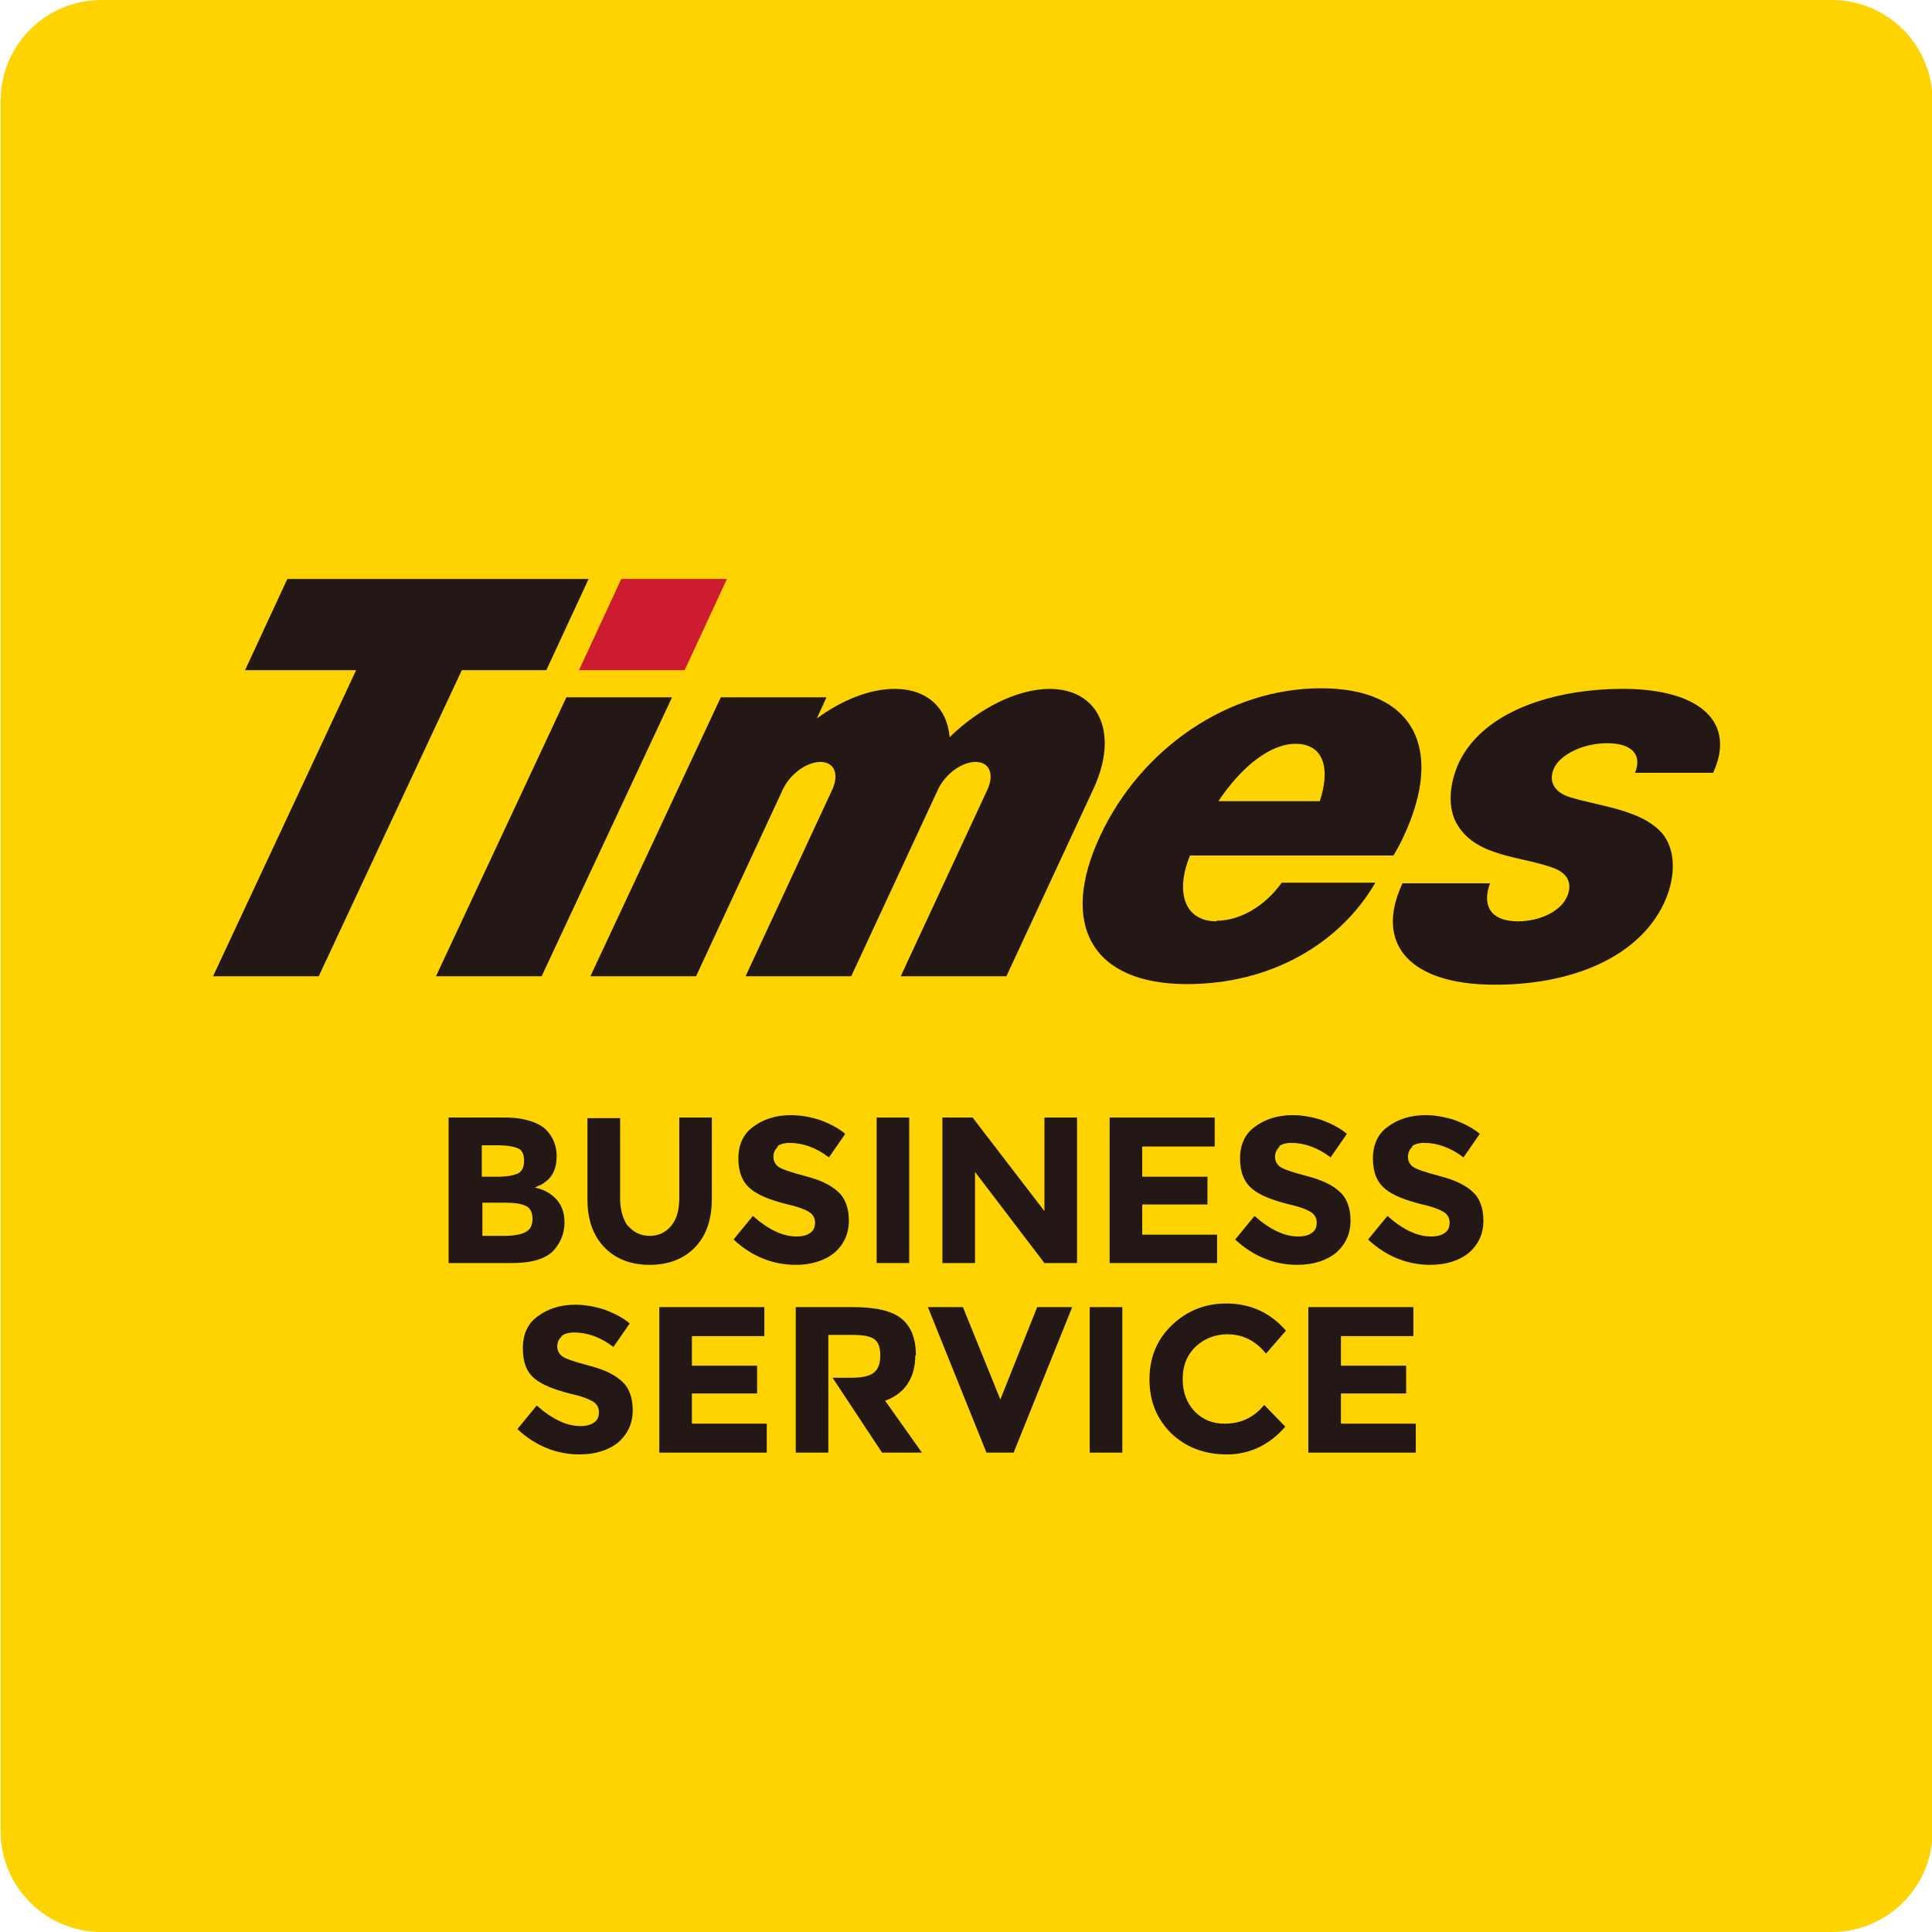
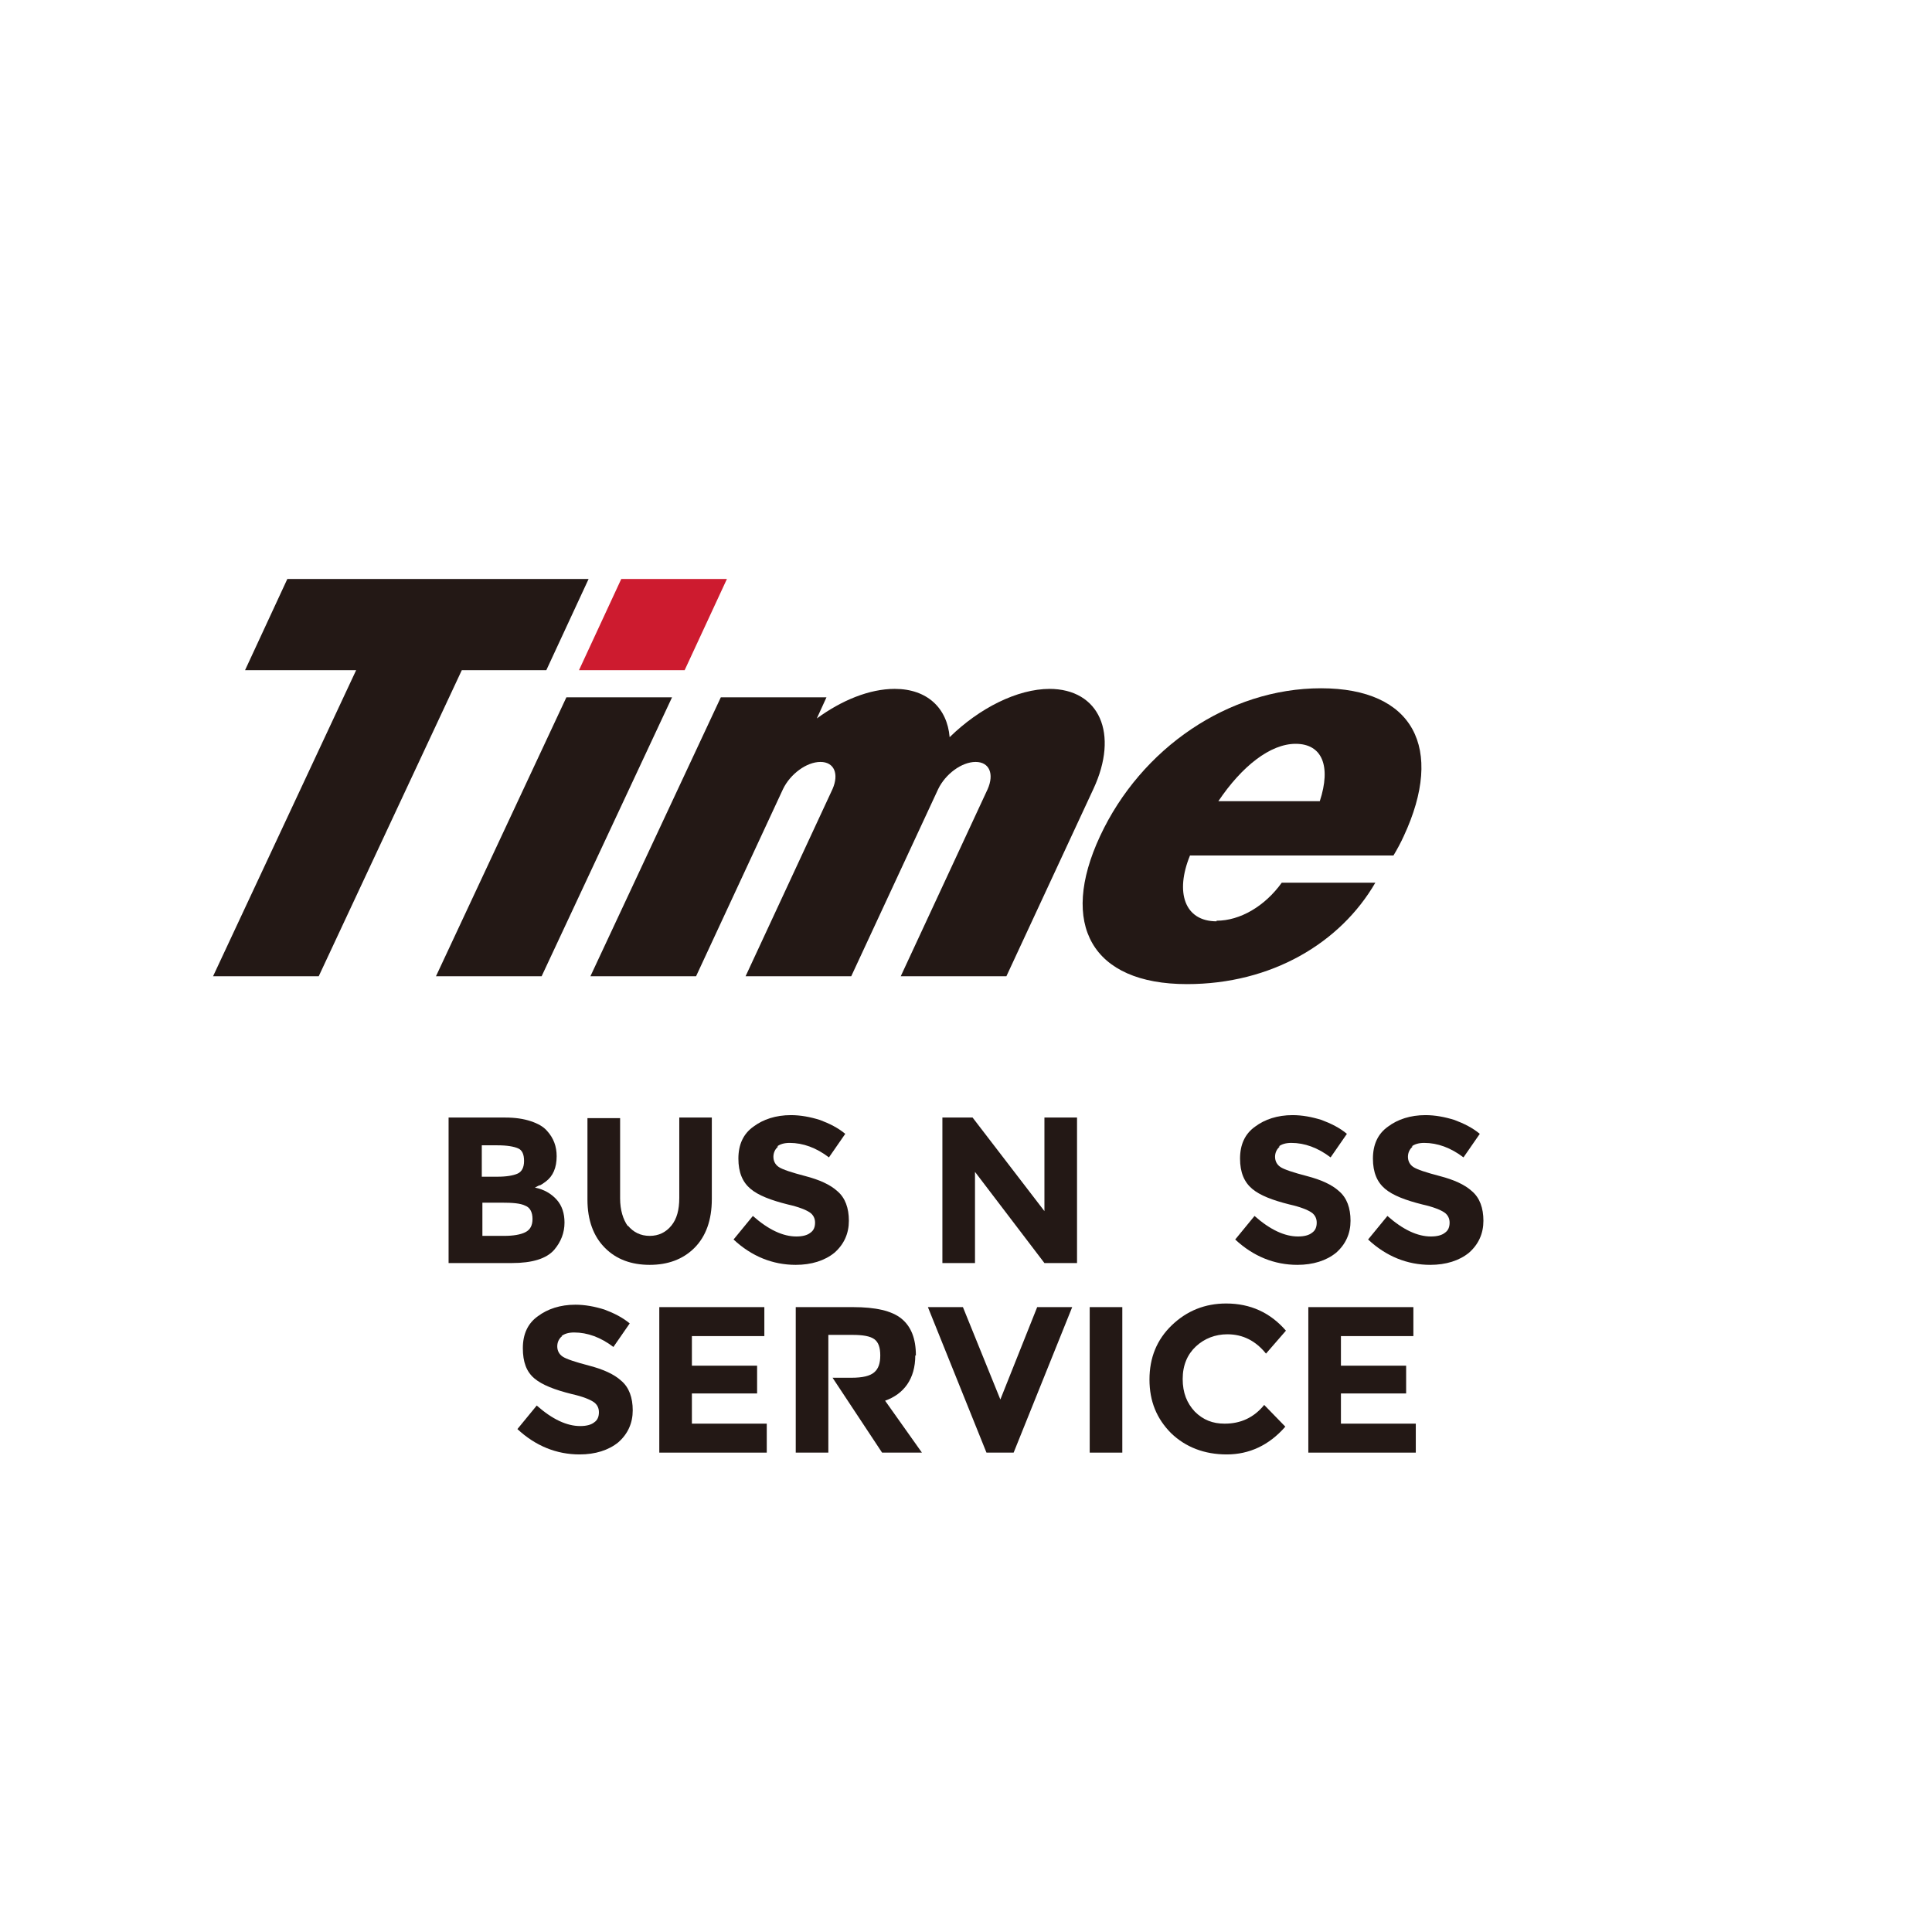
<svg xmlns="http://www.w3.org/2000/svg" width="32" height="32" viewBox="0 0 32 32" fill="none">
-   <path d="M30.34 0H1.68C0.757 0 0.01 0.748 0.01 1.67V30.33C0.01 31.252 0.757 32 1.68 32H30.34C31.262 32 32.01 31.252 32.01 30.33V1.67C32.01 0.748 31.262 0 30.34 0Z" fill="#FFD300" />
  <path d="M11.34 11.1L12.04 9.59H10.29L9.59 11.1H11.34Z" fill="#CD1B2F" />
  <path d="M9.381 11.55L7.221 16.17H8.971L11.131 11.55H9.381Z" fill="#231815" />
  <path d="M17.389 11.41C16.849 11.41 16.219 11.73 15.729 12.21C15.689 11.73 15.359 11.41 14.819 11.41C14.399 11.41 13.939 11.6 13.529 11.9L13.689 11.55H11.939L9.779 16.17H11.529L12.969 13.07C13.089 12.82 13.359 12.62 13.589 12.62C13.819 12.62 13.899 12.82 13.789 13.07L12.349 16.17H14.099L15.539 13.07C15.659 12.82 15.929 12.62 16.159 12.62C16.389 12.62 16.469 12.82 16.359 13.07L14.919 16.17H16.669L18.109 13.07C18.539 12.15 18.209 11.41 17.379 11.41" fill="#231815" />
  <path d="M20.15 15.26C19.62 15.26 19.46 14.78 19.71 14.17H23.08C23.14 14.07 23.2 13.96 23.25 13.85C23.93 12.39 23.41 11.4 21.88 11.4C20.35 11.4 18.9 12.39 18.22 13.85C17.54 15.31 18.08 16.3 19.66 16.3C21.06 16.3 22.2 15.62 22.78 14.62H21.23C20.95 15.01 20.54 15.25 20.15 15.25M21.46 12.32C21.9 12.32 22.05 12.69 21.86 13.27H20.18C20.57 12.69 21.04 12.32 21.46 12.32Z" fill="#231815" />
-   <path d="M28.37 12.81C28.761 11.98 28.18 11.41 26.881 11.41C25.75 11.41 24.57 11.77 24.16 12.64C24.011 12.97 23.96 13.39 24.151 13.68C24.48 14.2 25.21 14.18 25.741 14.38C26.02 14.49 26.03 14.69 25.951 14.86C25.84 15.1 25.5 15.26 25.14 15.26C24.691 15.26 24.541 15 24.68 14.63H23.23C22.761 15.63 23.34 16.31 24.761 16.31C26.081 16.31 27.151 15.83 27.561 14.96C27.73 14.6 27.78 14.15 27.561 13.84C27.23 13.41 26.5 13.36 25.991 13.2C25.77 13.13 25.631 12.96 25.741 12.72C25.851 12.49 26.23 12.31 26.62 12.31C27.041 12.31 27.201 12.51 27.081 12.8H28.381L28.37 12.81Z" fill="#231815" />
  <path d="M4.759 9.59L4.059 11.1H5.899L3.529 16.17H5.279L7.649 11.1H9.049L9.749 9.59H4.759Z" fill="#231815" />
  <path d="M8.49 20.92H7.43V18.51H8.37C8.53 18.51 8.67 18.53 8.79 18.57C8.91 18.61 9 18.66 9.06 18.73C9.17 18.85 9.22 18.99 9.22 19.15C9.22 19.34 9.16 19.48 9.04 19.57C9 19.6 8.97 19.62 8.95 19.63C8.93 19.63 8.9 19.65 8.86 19.67C9.01 19.7 9.13 19.77 9.22 19.87C9.31 19.97 9.35 20.1 9.35 20.25C9.35 20.42 9.29 20.57 9.18 20.7C9.05 20.85 8.81 20.92 8.48 20.92M7.98 19.49H8.24C8.39 19.49 8.5 19.47 8.57 19.44C8.64 19.41 8.68 19.34 8.68 19.23C8.68 19.12 8.65 19.05 8.58 19.02C8.51 18.99 8.4 18.97 8.24 18.97H7.98V19.49ZM7.98 20.47H8.35C8.5 20.47 8.62 20.45 8.7 20.41C8.78 20.37 8.82 20.3 8.82 20.19C8.82 20.08 8.78 20 8.7 19.97C8.62 19.93 8.49 19.92 8.31 19.92H7.99V20.48L7.98 20.47Z" fill="#231815" />
  <path d="M10.4 20.3C10.491 20.41 10.611 20.47 10.761 20.47C10.911 20.47 11.03 20.41 11.12 20.3C11.21 20.19 11.251 20.04 11.251 19.84V18.51H11.79V19.86C11.79 20.21 11.691 20.48 11.501 20.67C11.31 20.86 11.06 20.95 10.761 20.95C10.46 20.95 10.21 20.86 10.021 20.67C9.83 20.48 9.73 20.21 9.73 19.87V18.52H10.271V19.85C10.271 20.04 10.32 20.2 10.4 20.31" fill="#231815" />
  <path d="M12.89 18.99C12.84 19.03 12.81 19.09 12.81 19.16C12.81 19.23 12.84 19.29 12.9 19.33C12.96 19.37 13.11 19.42 13.34 19.48C13.57 19.54 13.75 19.62 13.87 19.73C14 19.84 14.06 20.01 14.06 20.22C14.06 20.43 13.98 20.61 13.82 20.75C13.66 20.88 13.44 20.95 13.18 20.95C12.8 20.95 12.45 20.81 12.15 20.53L12.47 20.14C12.73 20.37 12.97 20.48 13.19 20.48C13.29 20.48 13.37 20.46 13.42 20.42C13.48 20.38 13.5 20.32 13.5 20.25C13.5 20.18 13.47 20.12 13.41 20.08C13.35 20.04 13.23 19.99 13.05 19.95C12.77 19.88 12.56 19.8 12.43 19.69C12.3 19.58 12.23 19.42 12.23 19.19C12.23 18.96 12.31 18.78 12.48 18.66C12.64 18.54 12.85 18.47 13.1 18.47C13.26 18.47 13.42 18.5 13.58 18.55C13.74 18.61 13.88 18.68 14 18.78L13.73 19.17C13.52 19.01 13.3 18.93 13.08 18.93C12.99 18.93 12.92 18.95 12.87 18.99" fill="#231815" />
-   <path d="M15.059 18.51H14.52V20.92H15.059V18.51Z" fill="#231815" />
  <path d="M17.299 18.51H17.839V20.92H17.299L16.149 19.41V20.92H15.609V18.51H16.109L17.299 20.06V18.51Z" fill="#231815" />
-   <path d="M20.119 18.51V18.99H18.919V19.49H19.999V19.95H18.919V20.45H20.159V20.92H18.379V18.51H20.119Z" fill="#231815" />
  <path d="M21.199 18.99C21.149 19.03 21.119 19.09 21.119 19.16C21.119 19.23 21.149 19.29 21.209 19.33C21.269 19.37 21.419 19.42 21.649 19.48C21.879 19.54 22.059 19.62 22.179 19.73C22.309 19.84 22.369 20.01 22.369 20.22C22.369 20.43 22.289 20.61 22.129 20.75C21.969 20.88 21.749 20.95 21.489 20.95C21.109 20.95 20.759 20.81 20.459 20.53L20.779 20.14C21.039 20.37 21.279 20.48 21.499 20.48C21.599 20.48 21.679 20.46 21.729 20.42C21.789 20.38 21.809 20.32 21.809 20.25C21.809 20.18 21.779 20.12 21.719 20.08C21.659 20.04 21.539 19.99 21.359 19.95C21.079 19.88 20.869 19.8 20.739 19.69C20.609 19.58 20.539 19.42 20.539 19.19C20.539 18.96 20.619 18.78 20.789 18.66C20.949 18.54 21.159 18.47 21.409 18.47C21.569 18.47 21.729 18.5 21.889 18.55C22.049 18.61 22.189 18.68 22.309 18.78L22.039 19.17C21.829 19.01 21.609 18.93 21.389 18.93C21.299 18.93 21.229 18.95 21.179 18.99" fill="#231815" />
  <path d="M23.4 18.99C23.35 19.03 23.32 19.09 23.32 19.16C23.32 19.23 23.35 19.29 23.41 19.33C23.47 19.37 23.62 19.42 23.85 19.48C24.08 19.54 24.26 19.62 24.38 19.73C24.51 19.84 24.57 20.01 24.57 20.22C24.57 20.43 24.49 20.61 24.33 20.75C24.17 20.88 23.95 20.95 23.69 20.95C23.31 20.95 22.96 20.81 22.66 20.53L22.98 20.14C23.24 20.37 23.48 20.48 23.7 20.48C23.8 20.48 23.88 20.46 23.93 20.42C23.99 20.38 24.01 20.32 24.01 20.25C24.01 20.18 23.98 20.12 23.92 20.08C23.86 20.04 23.74 19.99 23.56 19.95C23.28 19.88 23.07 19.8 22.94 19.69C22.81 19.58 22.74 19.42 22.74 19.19C22.74 18.96 22.82 18.78 22.99 18.66C23.15 18.54 23.36 18.47 23.61 18.47C23.77 18.47 23.93 18.5 24.09 18.55C24.25 18.61 24.39 18.68 24.51 18.78L24.24 19.17C24.03 19.01 23.81 18.93 23.59 18.93C23.5 18.93 23.43 18.95 23.38 18.99" fill="#231815" />
  <path d="M9.31 22.13C9.26 22.17 9.23 22.23 9.23 22.3C9.23 22.37 9.26 22.43 9.32 22.47C9.38 22.51 9.53 22.56 9.76 22.62C9.99 22.68 10.17 22.76 10.29 22.87C10.42 22.98 10.48 23.15 10.48 23.36C10.48 23.57 10.4 23.75 10.24 23.89C10.08 24.02 9.86 24.09 9.6 24.09C9.22 24.09 8.87 23.95 8.57 23.67L8.89 23.28C9.15 23.51 9.39 23.62 9.61 23.62C9.71 23.62 9.79 23.6 9.84 23.56C9.9 23.52 9.92 23.46 9.92 23.39C9.92 23.32 9.89 23.26 9.83 23.22C9.77 23.18 9.65 23.13 9.47 23.09C9.19 23.02 8.98 22.94 8.85 22.83C8.72 22.72 8.66 22.56 8.66 22.33C8.66 22.1 8.74 21.92 8.91 21.8C9.07 21.68 9.28 21.61 9.53 21.61C9.69 21.61 9.85 21.64 10.01 21.69C10.17 21.75 10.31 21.82 10.43 21.92L10.16 22.31C9.95 22.15 9.73 22.07 9.51 22.07C9.42 22.07 9.35 22.09 9.3 22.13" fill="#231815" />
  <path d="M12.66 21.65V22.13H11.46V22.62H12.54V23.08H11.46V23.58H12.7V24.06H10.92V21.65H12.66Z" fill="#231815" />
  <path d="M16.569 23.18L17.179 21.65H17.759L16.789 24.06H16.339L15.369 21.65H15.949L16.569 23.18Z" fill="#231815" />
  <path d="M18.589 21.65H18.049V24.06H18.589V21.65Z" fill="#231815" />
  <path d="M20.289 23.58C20.549 23.58 20.769 23.48 20.939 23.27L21.289 23.63C21.019 23.94 20.689 24.09 20.319 24.09C19.949 24.09 19.639 23.97 19.399 23.74C19.159 23.5 19.039 23.21 19.039 22.85C19.039 22.49 19.159 22.19 19.409 21.95C19.659 21.71 19.959 21.59 20.309 21.59C20.709 21.59 21.039 21.74 21.299 22.04L20.969 22.42C20.799 22.21 20.589 22.1 20.329 22.1C20.129 22.1 19.949 22.17 19.809 22.3C19.669 22.43 19.589 22.61 19.589 22.84C19.589 23.07 19.659 23.24 19.789 23.38C19.929 23.52 20.089 23.58 20.279 23.58" fill="#231815" />
  <path d="M23.41 21.65V22.13H22.21V22.62H23.29V23.08H22.21V23.58H23.45V24.06H21.67V21.65H23.41Z" fill="#231815" />
  <path d="M15.17 22.45C15.17 22.17 15.09 21.97 14.93 21.84C14.77 21.71 14.5 21.65 14.13 21.65H13.18V24.06H13.72V22.11H14.12C14.29 22.11 14.41 22.13 14.48 22.18C14.55 22.23 14.58 22.32 14.58 22.45C14.58 22.58 14.55 22.67 14.48 22.73C14.41 22.79 14.29 22.82 14.1 22.82H13.79L14.61 24.06H15.27L14.66 23.2C14.97 23.09 15.16 22.84 15.16 22.45" fill="#231815" />
</svg>